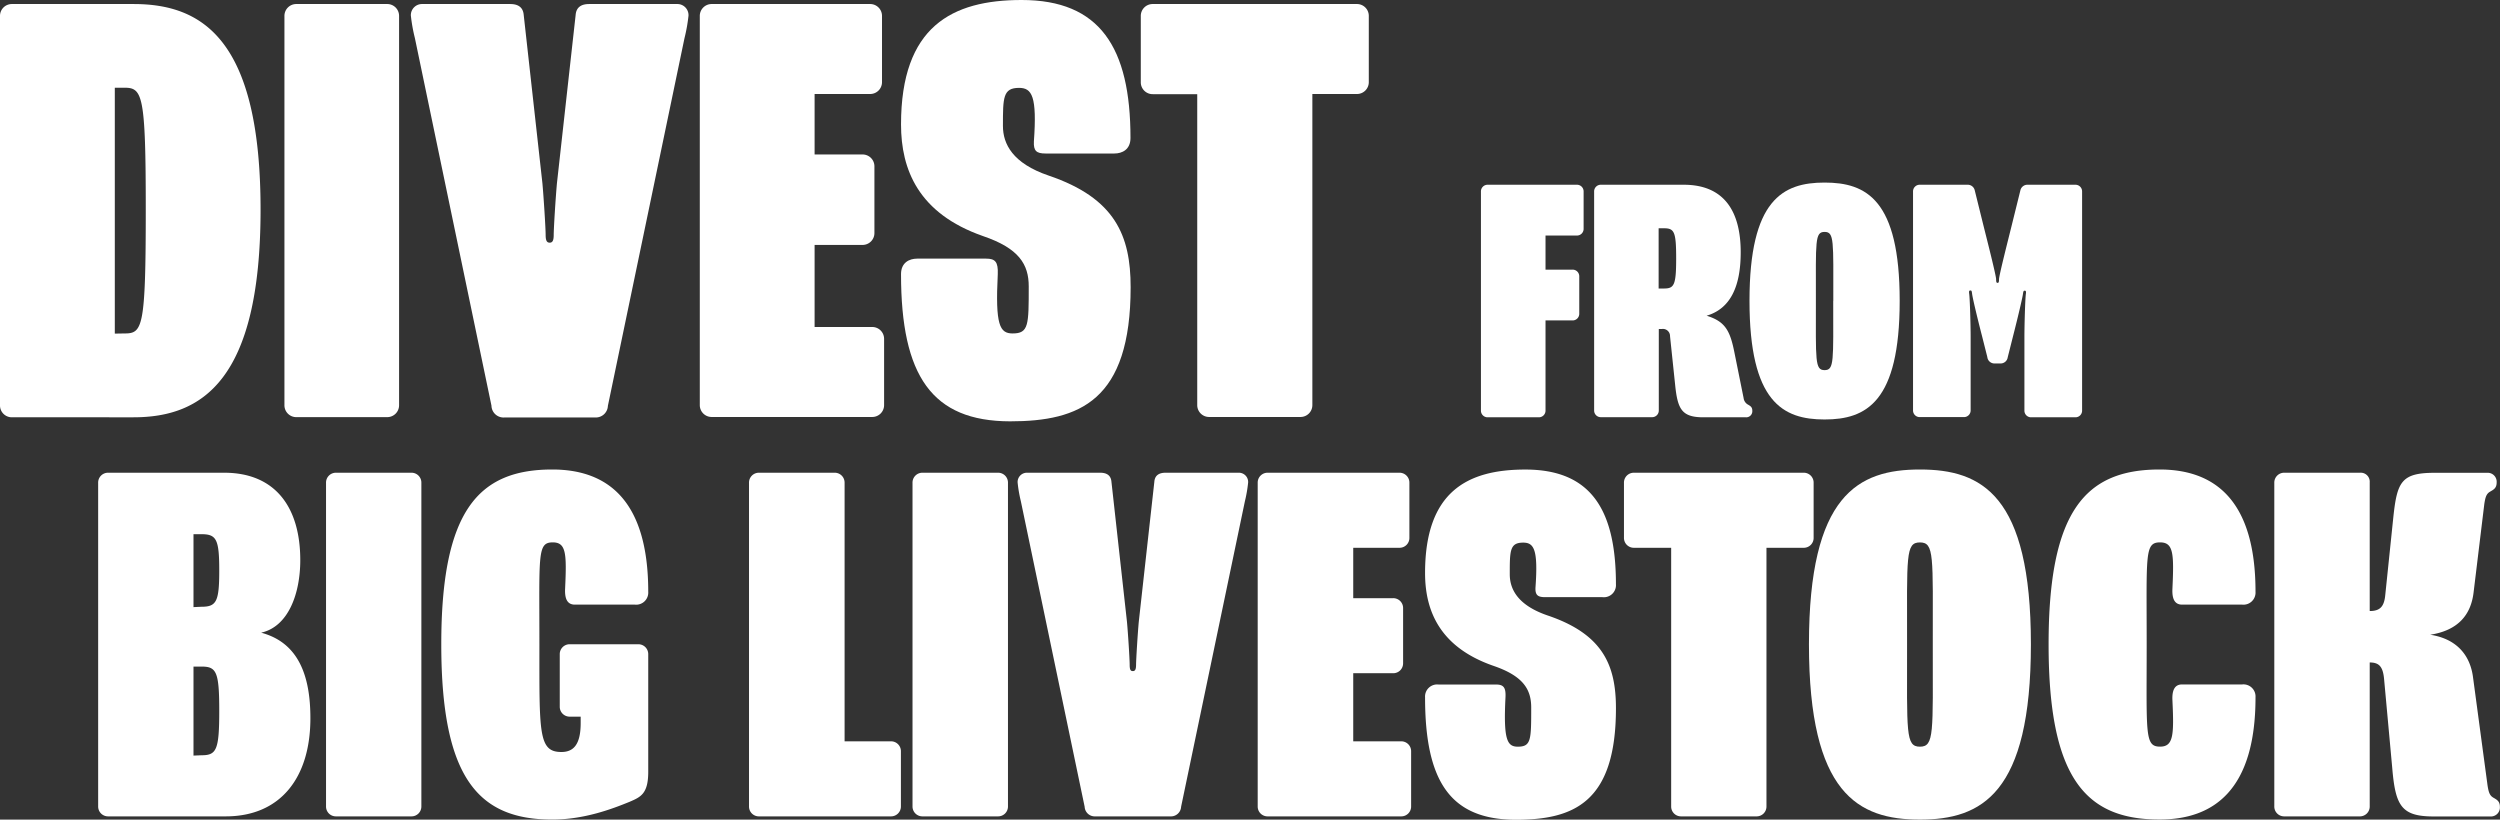
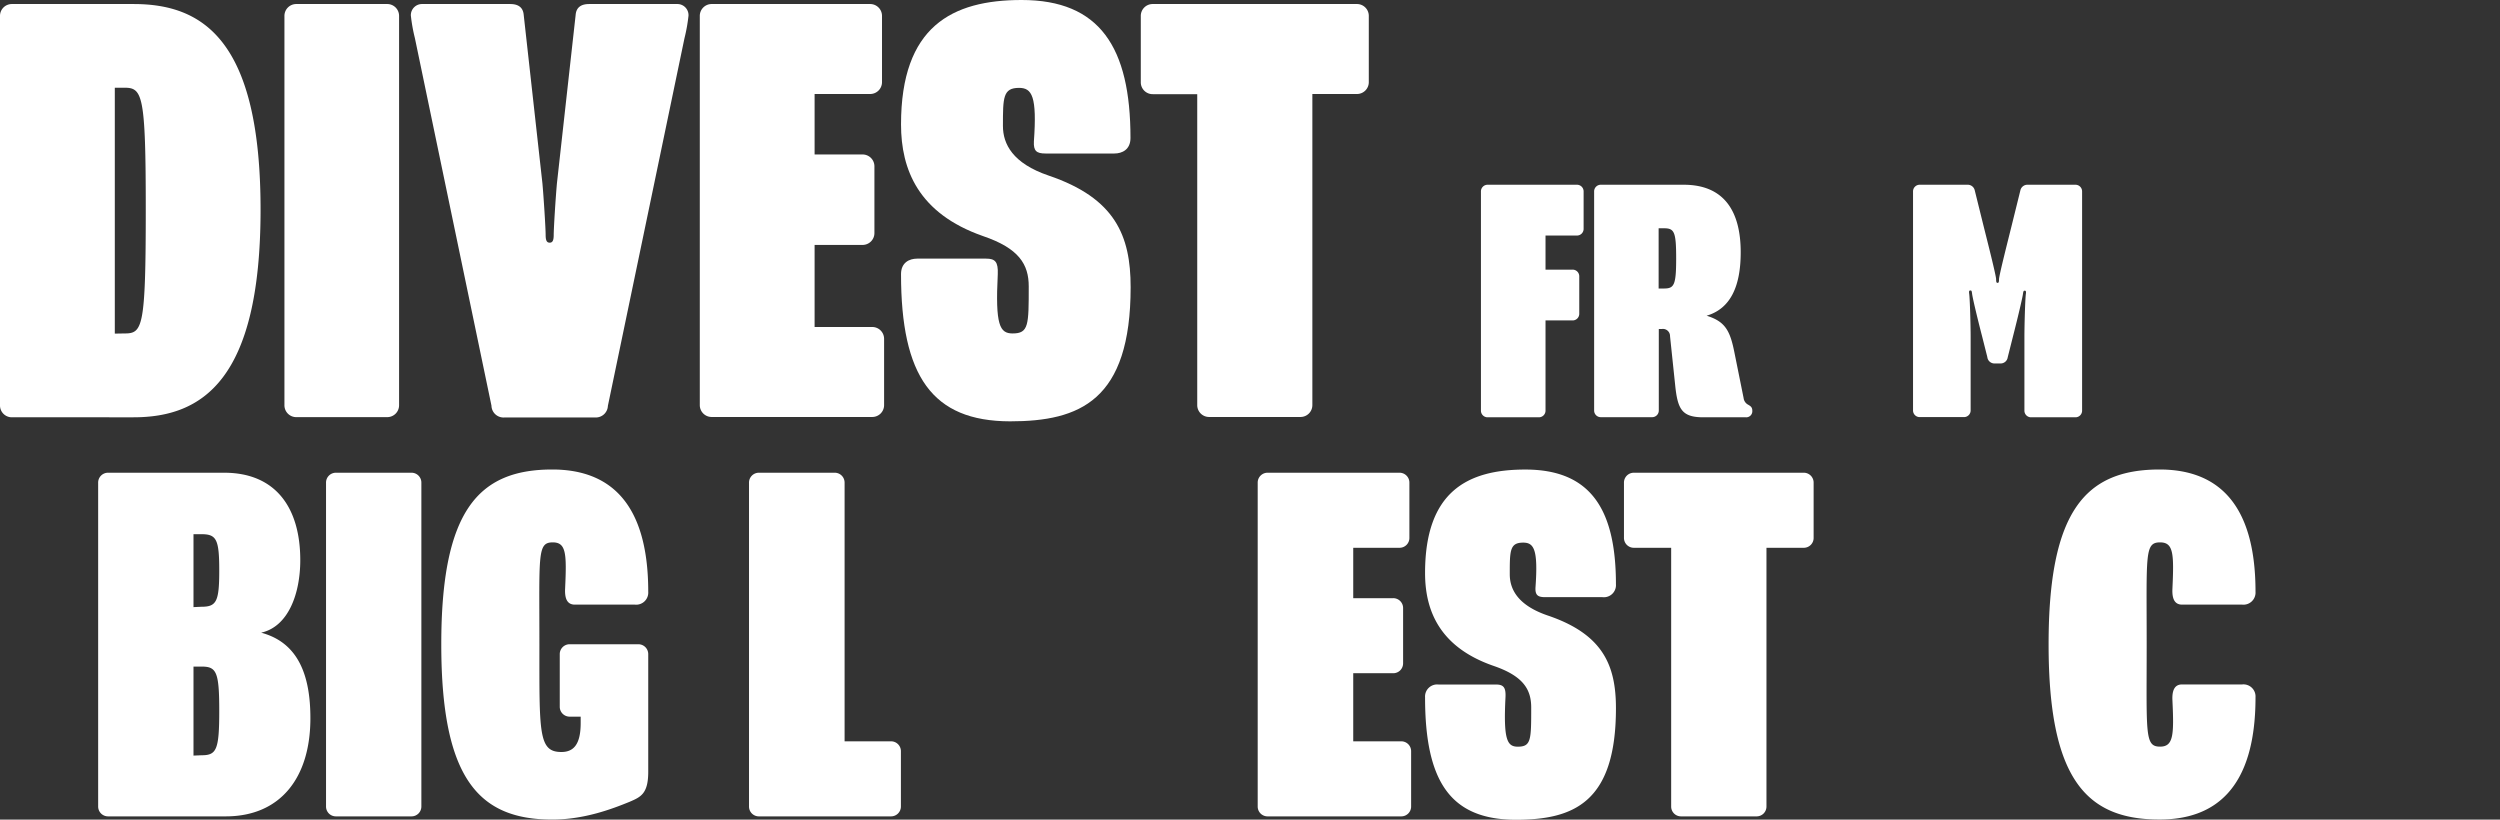
<svg xmlns="http://www.w3.org/2000/svg" viewBox="0 0 620.18 203.32">
  <rect x="0" y="0" width="620.18" height="203.32" fill="#333333" stroke="none" />
  <defs>
    <style>.cls-1{isolation:isolate;}.cls-2{fill:#fff;}</style>
  </defs>
  <g id="Layer_2" data-name="Layer 2">
    <g id="Layer_1-2" data-name="Layer 1">
      <g id="Group_5" data-name="Group 5">
        <g id="Divest_From_2" data-name="Divest From 2" class="cls-1">
          <g class="cls-1">
            <path class="cls-2" d="M0,100.48V4A2.94,2.94,0,0,1,3,1H33.12c17.12,0,31.52,8.8,31.52,51s-14.4,51.52-31.52,51.52H3A2.94,2.94,0,0,1,0,100.48ZM30.88,82.72c4.48,0,5.28-1.28,5.28-30.72,0-28.48-.8-30.24-5.28-30.24h-2.4v61Z" />
            <path class="cls-2" d="M70.56,100.48V4a2.94,2.94,0,0,1,3-3H96a2.94,2.94,0,0,1,3,3v96.48a2.94,2.94,0,0,1-3,3H73.6A2.94,2.94,0,0,1,70.56,100.48Z" />
            <path class="cls-2" d="M121.92,100.64l-19-91.2a41.13,41.13,0,0,1-1-5.6A2.77,2.77,0,0,1,104.8,1h21.76c1.76,0,3.2.64,3.36,2.72l4.64,41.76c.32,3.52.8,11.2.8,12.8,0,1.44.32,1.92,1,1.92s1-.48,1-1.92c0-1.6.48-9.28.8-12.8l4.64-41.76c.16-2.08,1.6-2.72,3.36-2.72h21.76a2.77,2.77,0,0,1,2.88,2.88,41.13,41.13,0,0,1-1,5.6l-19,91.2a3,3,0,0,1-3.2,2.88h-22.4A3,3,0,0,1,121.92,100.64Z" />
            <path class="cls-2" d="M173.6,100.48V4a2.94,2.94,0,0,1,3-3h39.2a2.94,2.94,0,0,1,3,3V20.32a2.94,2.94,0,0,1-3,3H202.08v15h11.84a2.94,2.94,0,0,1,3,3V57.76a2.94,2.94,0,0,1-3,3H202.08V81.12h14.24a2.94,2.94,0,0,1,3,3v16.32a2.94,2.94,0,0,1-3,3H176.64A2.94,2.94,0,0,1,173.6,100.48Z" />
            <path class="cls-2" d="M223.52,68c0-2.88,2.08-3.84,4-3.84h17.12c2.24,0,3,.8,2.88,3.84-.64,12.64.48,14.72,3.68,14.72,4,0,4-2.08,4-11.68,0-5.44-2.4-9.44-11.36-12.48-16-5.6-20.32-16.48-20.32-27.68C223.52,6.56,236.16,0,253.44,0c19.36,0,27,11.68,27,34.24,0,2.88-2.08,3.84-4,3.84H259.36c-2.24,0-3-.64-2.88-3,.8-11.2-.48-13.28-3.68-13.28-4,0-4,2.4-4,9.44,0,4.48,2.4,9.28,11.36,12.32,16.48,5.6,20.32,14.88,20.32,27.68,0,28.16-12.64,33.28-29.92,33.28C231.2,104.48,223.52,93.28,223.52,68Z" />
            <path class="cls-2" d="M297,100.48V23.36h-11a2.94,2.94,0,0,1-3-3V4a2.94,2.94,0,0,1,3-3h50.56a2.94,2.94,0,0,1,3,3V20.32a2.94,2.94,0,0,1-3,3h-11v77.12a2.94,2.94,0,0,1-3,3H300A2.94,2.94,0,0,1,297,100.48Z" />
          </g>
          <g class="cls-1">
            <path class="cls-2" d="M367.38,101.81V47.54a1.65,1.65,0,0,1,1.71-1.71h22.05a1.65,1.65,0,0,1,1.71,1.71v9.18a1.65,1.65,0,0,1-1.71,1.71H383.4v8.46h6.66a1.65,1.65,0,0,1,1.71,1.71v9.18a1.65,1.65,0,0,1-1.71,1.71H383.4v22.32a1.65,1.65,0,0,1-1.71,1.71h-12.6A1.65,1.65,0,0,1,367.38,101.81Z" />
            <path class="cls-2" d="M395.46,101.81V47.54a1.65,1.65,0,0,1,1.71-1.71h20.52c10.08,0,14.13,6.66,14.13,16.74,0,8.46-2.52,14-8.46,15.75,4.68,1.44,5.85,3.78,6.93,9.27l2.25,11.16a2.14,2.14,0,0,0,1.08,1.62c.63.36,1.08.63,1.08,1.53a1.51,1.51,0,0,1-1.62,1.62H422.55c-5.4,0-6.39-2.07-7-8.1l-1.26-12a1.77,1.77,0,0,0-2.07-1.8h-.72v20.16a1.65,1.65,0,0,1-1.71,1.71h-12.6A1.65,1.65,0,0,1,395.46,101.81Zm16-30.24h1.35c2.52,0,3-.9,3-7.47s-.45-7.47-3-7.47h-1.35Z" />
-             <path class="cls-2" d="M434,74.63c0-25.11,8.28-29.34,18.63-29.34s18.63,4.23,18.63,29.34-8.28,29.43-18.63,29.43S434,99.74,434,74.63Zm20.79,0c0-14.85.27-17.1-2.16-17.1s-2.16,2.25-2.16,17.1-.27,17.19,2.16,17.19S454.77,89.48,454.77,74.63Z" />
            <path class="cls-2" d="M493,88.58l-1.26-5c-1.53-5.94-2.43-9.9-2.52-10.71s-.18-.81-.45-.81-.36.18-.27.81c.18,1.26.36,7.83.36,10.71v18.18a1.65,1.65,0,0,1-1.71,1.71H476.28a1.65,1.65,0,0,1-1.71-1.71V47.54a1.65,1.65,0,0,1,1.71-1.71h11.79a1.78,1.78,0,0,1,1.8,1.35l2.25,9.09c.72,2.88,3.06,12.06,3.06,13,0,.72.09.9.36.9s.36-.18.36-.9c0-.9,2.34-10.08,3.06-13l2.25-9.09a1.78,1.78,0,0,1,1.8-1.35H514.8a1.65,1.65,0,0,1,1.71,1.71v54.27a1.65,1.65,0,0,1-1.71,1.71H503.91a1.65,1.65,0,0,1-1.71-1.71V83.63c0-2.88.18-9.45.36-10.71.09-.63,0-.81-.27-.81s-.36.09-.45.81-1,4.77-2.52,10.71l-1.26,5a1.77,1.77,0,0,1-1.89,1.53h-1.26A1.77,1.77,0,0,1,493,88.58Z" />
          </g>
        </g>
        <g id="Big_Livestock-2" data-name="Big Livestock-2" class="cls-1">
          <g class="cls-1">
            <path class="cls-2" d="M24.35,200V119.8a2.45,2.45,0,0,1,2.53-2.53H55.61c12.76,0,18.88,8.65,18.88,21.68,0,8.25-2.92,16.49-9.71,18C74.09,159.43,77,167.68,77,178.18c0,14.77-7.45,24.34-21,24.34H26.88A2.45,2.45,0,0,1,24.35,200ZM50,150.52c3.72,0,4.39-1.33,4.39-9s-.67-9-4.39-9H48v18.09Zm0,36.84c3.72,0,4.39-1.33,4.39-11s-.67-11-4.39-11H48v22.08Z" />
            <path class="cls-2" d="M80.88,200V119.8a2.45,2.45,0,0,1,2.52-2.53H102a2.45,2.45,0,0,1,2.53,2.53V200a2.45,2.45,0,0,1-2.53,2.52H83.4A2.44,2.44,0,0,1,80.88,200Z" />
            <path class="cls-2" d="M109.47,159.83c0-33.12,9.18-43.36,27.53-43.36,13.43,0,23.81,7.32,23.81,30.33a3,3,0,0,1-3.33,3.19H142.59c-1.87,0-2.53-1.46-2.4-4,.4-8.65.27-11.44-3.06-11.44-3.85,0-3.32,2.93-3.32,25.27,0,21.95-.27,26.73,5.45,26.73,2.93,0,4.79-1.73,4.79-7.18v-1.59h-2.66a2.45,2.45,0,0,1-2.53-2.53v-12.9a2.45,2.45,0,0,1,2.53-2.53h16.89a2.45,2.45,0,0,1,2.53,2.53v29.12c0,5.46-1.87,6.25-4.66,7.45-4.25,1.73-11.17,4.39-19.15,4.39C118.65,203.32,109.47,193,109.47,159.83Z" />
            <path class="cls-2" d="M185.81,200V119.8a2.45,2.45,0,0,1,2.53-2.53H207a2.45,2.45,0,0,1,2.52,2.53v64.1h11.44a2.45,2.45,0,0,1,2.53,2.53V200a2.45,2.45,0,0,1-2.53,2.52H188.34A2.44,2.44,0,0,1,185.81,200Z" />
-             <path class="cls-2" d="M226.37,200V119.8a2.45,2.45,0,0,1,2.53-2.53h18.62a2.45,2.45,0,0,1,2.53,2.53V200a2.45,2.45,0,0,1-2.53,2.52H228.9A2.45,2.45,0,0,1,226.37,200Z" />
-             <path class="cls-2" d="M269.07,200.13l-15.83-75.81a33.64,33.64,0,0,1-.8-4.65,2.31,2.31,0,0,1,2.4-2.4h18.08c1.47,0,2.66.53,2.8,2.26l3.85,34.72c.27,2.92.67,9.3.67,10.63s.26,1.6.8,1.6.79-.4.79-1.6.4-7.71.67-10.63l3.86-34.72c.13-1.73,1.33-2.26,2.79-2.26h18.09a2.3,2.3,0,0,1,2.39,2.4,33.64,33.64,0,0,1-.8,4.65L293,200.13a2.52,2.52,0,0,1-2.66,2.39H271.73A2.51,2.51,0,0,1,269.07,200.13Z" />
            <path class="cls-2" d="M312,200V119.8a2.45,2.45,0,0,1,2.52-2.53h32.59a2.45,2.45,0,0,1,2.52,2.53v13.56a2.44,2.44,0,0,1-2.52,2.53H335.7v12.5h9.84a2.45,2.45,0,0,1,2.53,2.53v13.57a2.45,2.45,0,0,1-2.53,2.52H335.7V183.9h11.84a2.45,2.45,0,0,1,2.52,2.53V200a2.44,2.44,0,0,1-2.52,2.52h-33A2.44,2.44,0,0,1,312,200Z" />
            <path class="cls-2" d="M353.52,173a3,3,0,0,1,3.33-3.19h14.23c1.86,0,2.52.66,2.39,3.19-.53,10.5.4,12.23,3.06,12.23,3.32,0,3.32-1.73,3.32-9.71,0-4.52-2-7.84-9.44-10.37-13.3-4.65-16.89-13.7-16.89-23,0-20.21,10.51-25.67,24.87-25.67,16.09,0,22.48,9.71,22.48,28.47a3,3,0,0,1-3.33,3.19H383.31c-1.86,0-2.53-.53-2.39-2.53.66-9.31-.4-11-3.06-11-3.33,0-3.33,2-3.33,7.85,0,3.72,2,7.71,9.45,10.24,13.69,4.65,16.89,12.37,16.89,23,0,23.4-10.51,27.66-24.87,27.66C359.9,203.32,353.52,194,353.52,173Z" />
            <path class="cls-2" d="M414.57,200V135.89h-9.18a2.45,2.45,0,0,1-2.53-2.53V119.8a2.45,2.45,0,0,1,2.53-2.53h42a2.45,2.45,0,0,1,2.52,2.53v13.56a2.44,2.44,0,0,1-2.52,2.53h-9.18V200a2.44,2.44,0,0,1-2.53,2.52H417.09A2.44,2.44,0,0,1,414.57,200Z" />
-             <path class="cls-2" d="M448.75,159.83c0-37.1,12.23-43.36,27.53-43.36s27.53,6.26,27.53,43.36-12.24,43.49-27.53,43.49S448.75,196.94,448.75,159.83Zm30.72,0c0-21.94.4-25.27-3.19-25.27s-3.19,3.33-3.19,25.27-.4,25.4,3.19,25.4S479.47,181.78,479.47,159.83Z" />
            <path class="cls-2" d="M508.2,159.83c0-33.12,9.17-43.36,27.53-43.36,13.43,0,23.8,7.32,23.8,30.33a3,3,0,0,1-3.32,3.19h-14.9c-1.86,0-2.52-1.46-2.39-4,.4-8.65.26-11.44-3.06-11.44-3.86,0-3.33,2.93-3.33,25.27s-.53,25.4,3.33,25.4c3.32,0,3.46-2.92,3.06-11.43-.13-2.53.53-4,2.39-4h14.9a3,3,0,0,1,3.32,3.19c0,23-10.37,30.32-23.8,30.32C517.37,203.32,508.2,193,508.2,159.83Z" />
-             <path class="cls-2" d="M564.19,200V119.8a2.45,2.45,0,0,1,2.52-2.53h18.76a2.23,2.23,0,0,1,2.39,2.4v31.91c2.53,0,3.59-1.06,3.86-4l2-19.29c.93-8.78,2-11,10.24-11h13a2.23,2.23,0,0,1,2.39,2.4c0,1.33-.66,1.73-1.6,2.26s-1.19,1.33-1.46,3.06l-2.66,21.94c-.66,5.59-3.85,9.44-10.77,10.51,6.92,1.06,10,5.45,10.64,10.64l3.59,26.73c.27,1.73.53,2.53,1.46,3.06s1.6.93,1.6,2.26a2.23,2.23,0,0,1-2.4,2.39H603.69c-8,0-9.45-2.66-10.24-12l-2-21.81c-.26-3.32-1.2-4.39-3.59-4.39V200a2.44,2.44,0,0,1-2.53,2.52H566.71A2.44,2.44,0,0,1,564.19,200Z" />
          </g>
        </g>
      </g>
    </g>
  </g>
</svg>